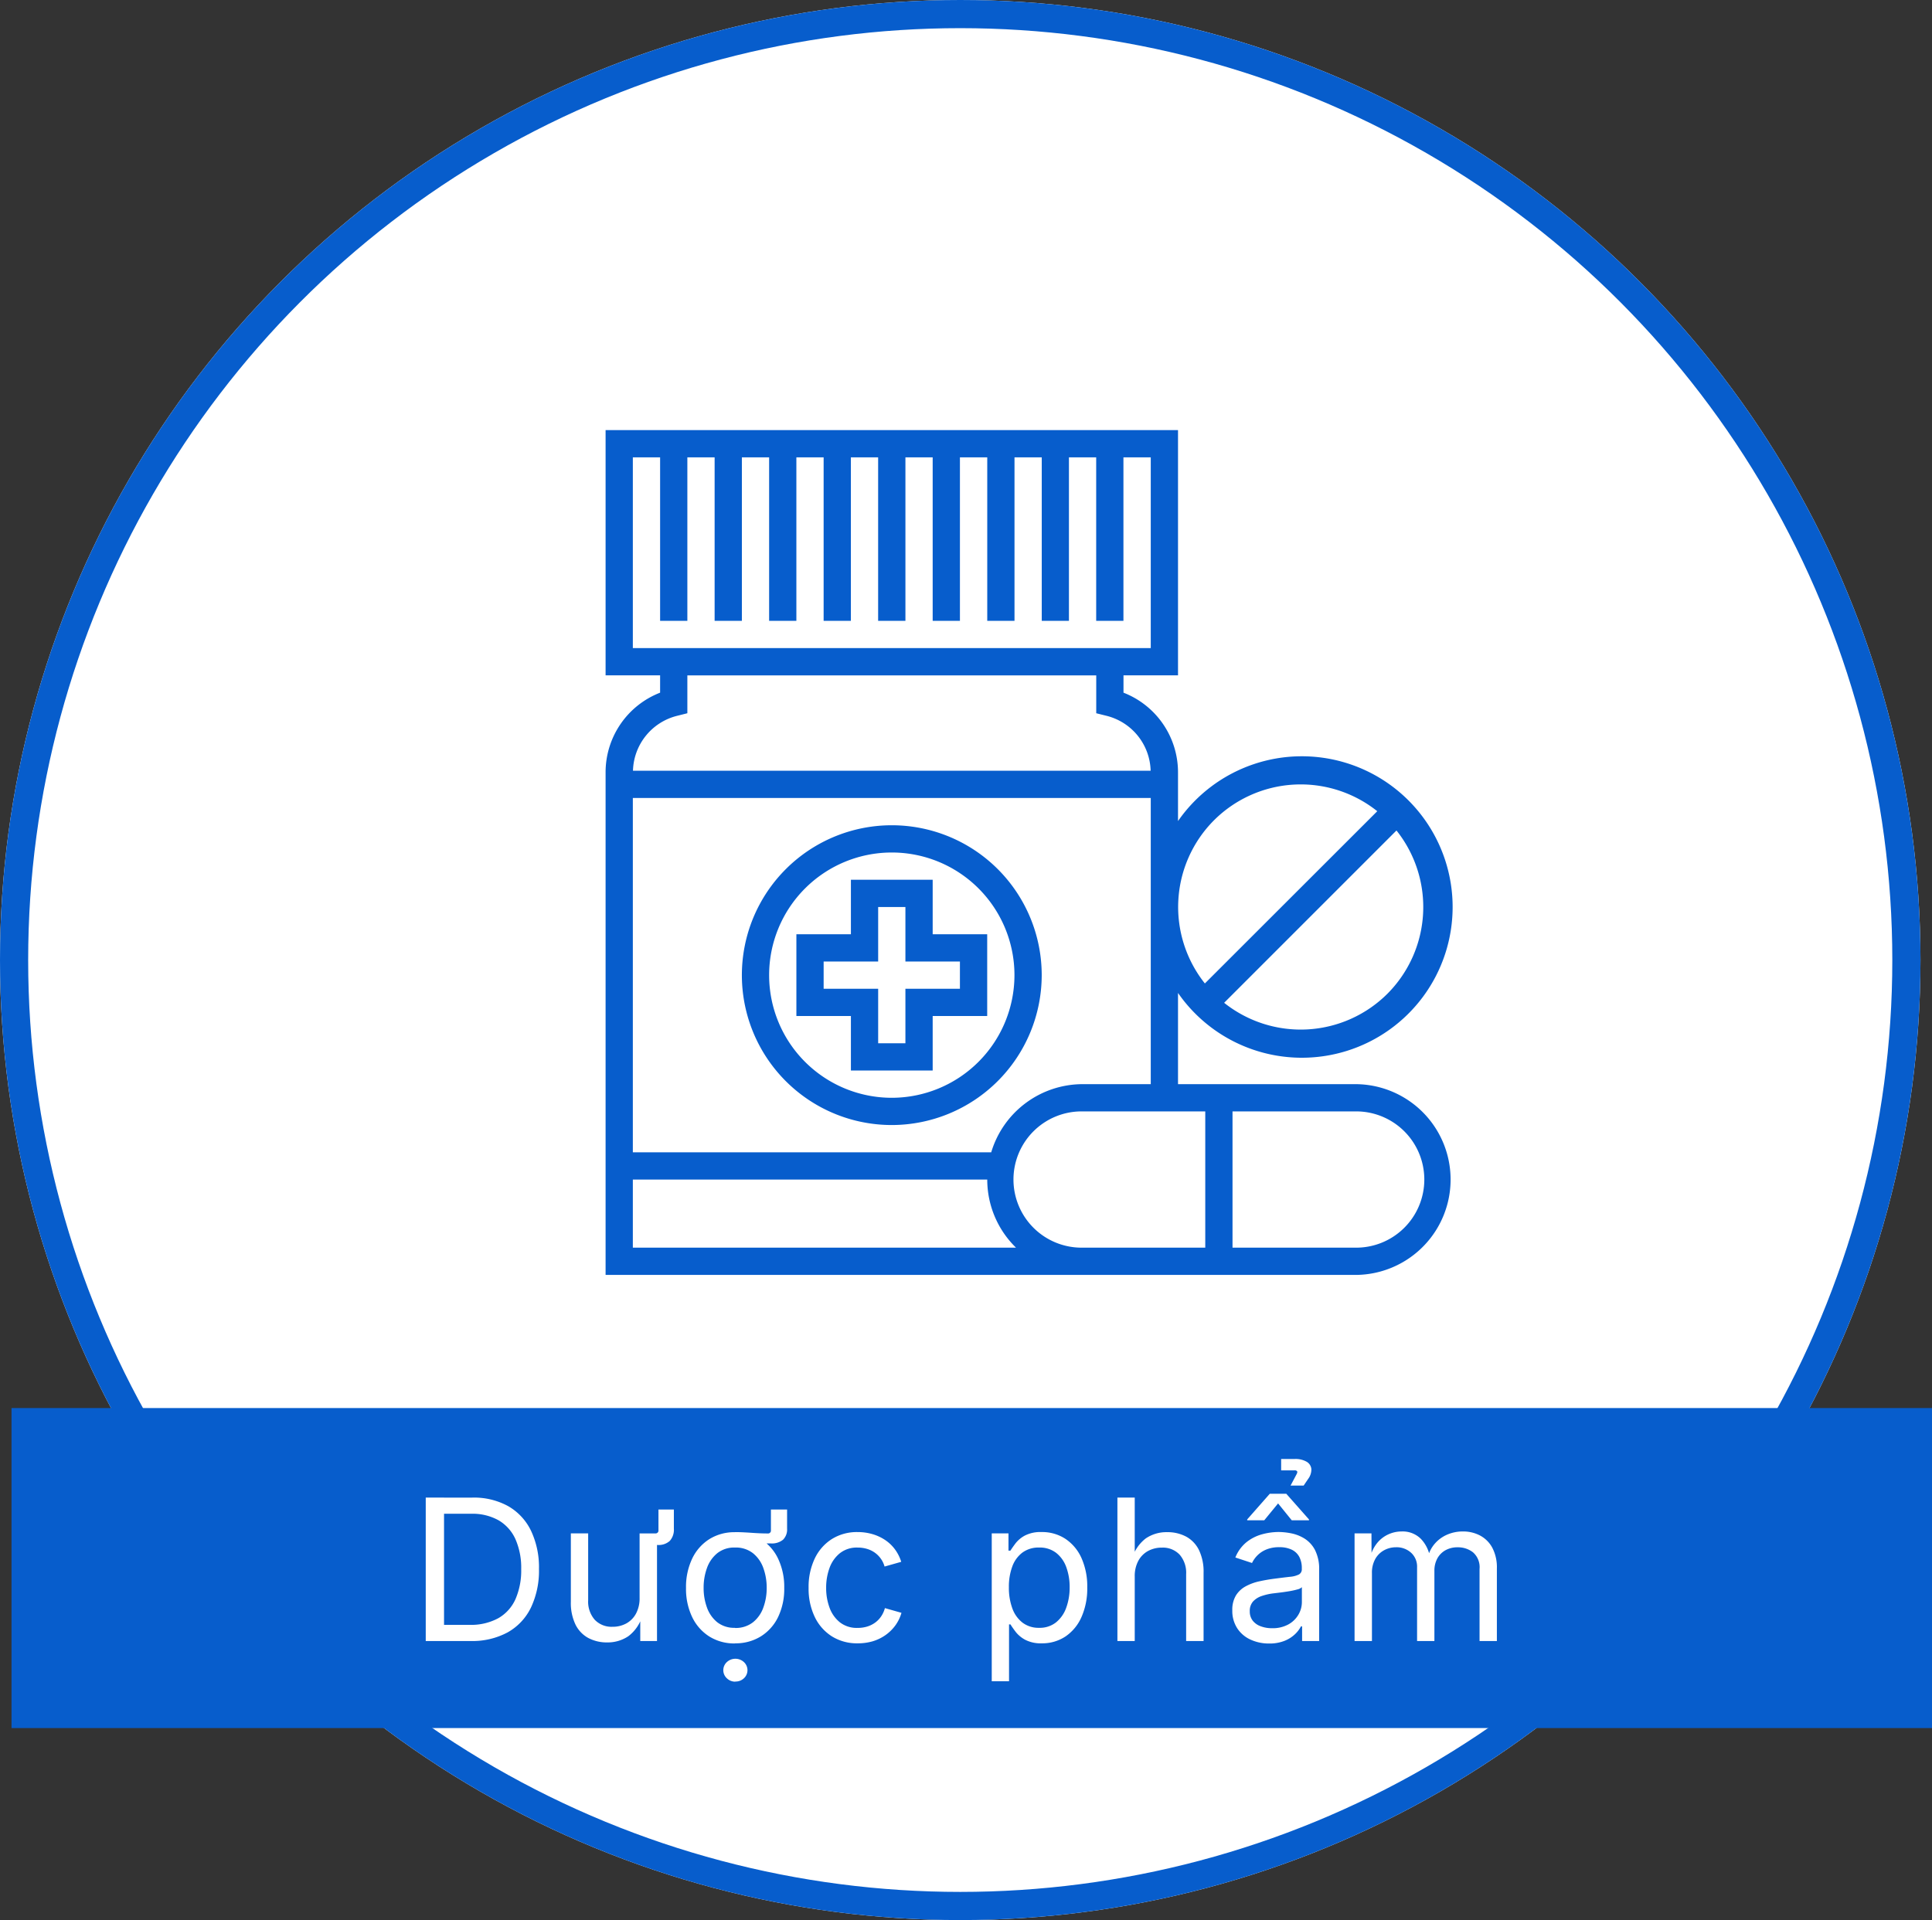
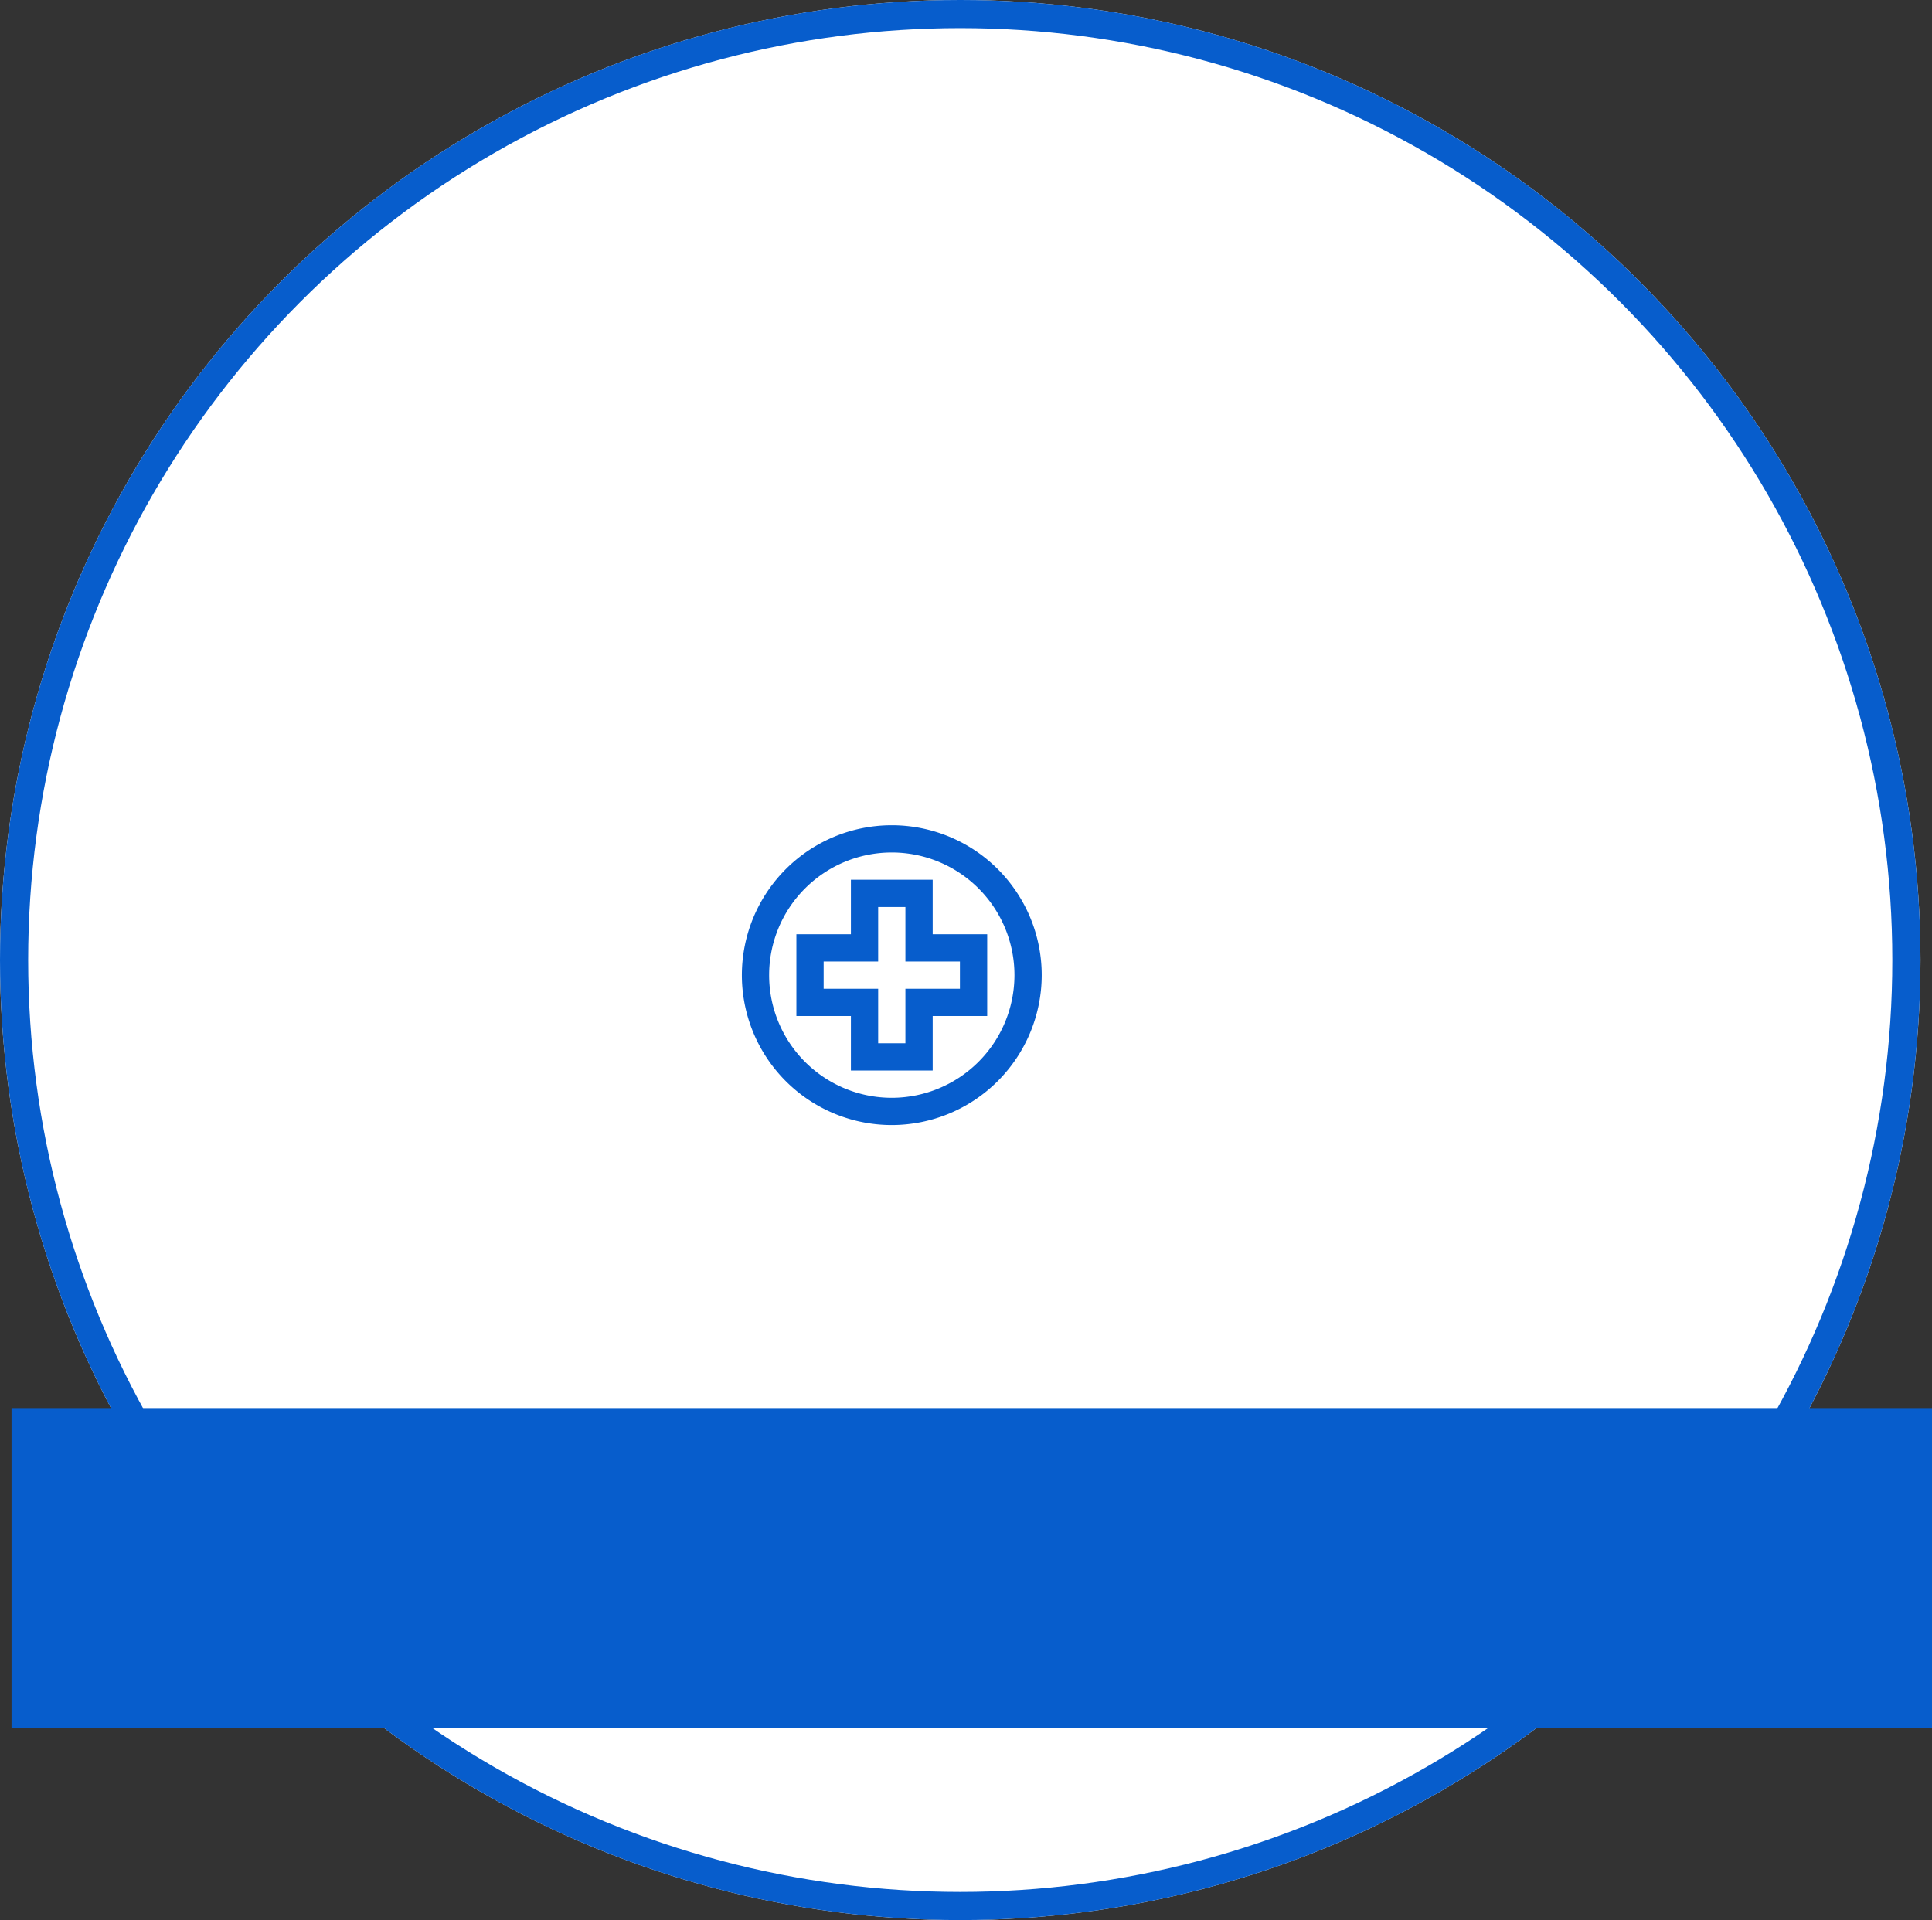
<svg xmlns="http://www.w3.org/2000/svg" id="ico-vi-pharma-off" width="137.182" height="136.364" viewBox="0 0 137.182 136.364">
  <rect x="0" y="0" width="137.182" height="136.364" fill="#333333" stroke="none" />
  <g id="Ellipse_31" data-name="Ellipse 31" fill="#fff" stroke="#075dcc" stroke-width="2">
    <circle cx="68.182" cy="68.182" r="68.182" stroke="none" />
    <circle cx="68.182" cy="68.182" r="67.182" fill="none" />
  </g>
  <rect id="Rectangle_3305" data-name="Rectangle 3305" width="136.364" height="22.727" transform="translate(0.818 100)" fill="#075dcc" />
  <g id="medicines-medicine-svgrepo-com" transform="translate(43 30.545)">
    <g id="Group_182" data-name="Group 182">
      <g id="Group_181" data-name="Group 181">
        <path id="Path_610" data-name="Path 610" d="M101.29,242.645A10.645,10.645,0,1,0,90.645,253.29,10.658,10.658,0,0,0,101.29,242.645Zm-10.645,8.71a8.71,8.71,0,1,1,8.71-8.71A8.719,8.719,0,0,1,90.645,251.355Z" transform="translate(-70.323 -203.935)" fill="#075dcc" />
-         <path id="Path_611" data-name="Path 611" d="M53.226,46.452H40.645V39.975a10.705,10.705,0,1,0,0-12.208V24.312a6.068,6.068,0,0,0-3.871-5.663V17.419h3.871V0H0V17.419H3.871v1.23A6.069,6.069,0,0,0,0,24.313V60H53.226a6.774,6.774,0,1,0,0-13.548Zm2.288-6.422a8.719,8.719,0,0,1-11.594.644L56.157,28.436A8.721,8.721,0,0,1,55.514,40.03ZM43.2,27.712a8.715,8.715,0,0,1,11.593-.645L42.552,39.3A8.721,8.721,0,0,1,43.2,27.712ZM1.935,15.484V1.935H3.871V13.548H5.806V1.935H7.742V13.548H9.677V1.935h1.935V13.548h1.935V1.935h1.935V13.548h1.935V1.935h1.935V13.548H21.29V1.935h1.935V13.548h1.935V1.935H27.1V13.548h1.935V1.935h1.935V13.548H32.9V1.935h1.935V13.548h1.935V1.935H38.71V15.484Zm3.137,4.81.734-.184v-2.69H34.839v2.69l.734.183a4.13,4.13,0,0,1,3.128,3.9H1.945A4.131,4.131,0,0,1,5.073,20.294ZM1.935,26.129H38.71V46.452H33.871a6.784,6.784,0,0,0-6.489,4.839H1.935Zm0,31.935V53.226H27.1a6.748,6.748,0,0,0,2.043,4.839Zm40.645,0h-8.71a4.839,4.839,0,1,1,0-9.677h8.71Zm10.645,0h-8.71V48.387h8.71a4.839,4.839,0,1,1,0,9.677Z" fill="#075dcc" />
        <path id="Path_612" data-name="Path 612" d="M121.677,267.871V264h-5.806v3.871H112v5.806h3.871v3.871h5.806v-3.871h3.871v-5.806Zm1.935,3.871h-3.871v3.871h-1.935v-3.871h-3.871v-1.935h3.871v-3.871h1.935v3.871h3.871Z" transform="translate(-98.452 -232.065)" fill="#075dcc" />
      </g>
    </g>
  </g>
-   <path id="Path_719" data-name="Path 719" d="M4.409,0H1.948V-1.148H4.327a4.051,4.051,0,0,0,2.061-.475,2.94,2.94,0,0,0,1.22-1.364,5.115,5.115,0,0,0,.4-2.126,5.044,5.044,0,0,0-.4-2.1,2.954,2.954,0,0,0-1.189-1.35A3.789,3.789,0,0,0,4.45-9.037H1.894v-1.148H4.539a5.021,5.021,0,0,1,2.546.608,4.025,4.025,0,0,1,1.62,1.747A6.061,6.061,0,0,1,9.27-5.113,6.108,6.108,0,0,1,8.7-2.375,4.028,4.028,0,0,1,7.048-.615,5.28,5.28,0,0,1,4.409,0ZM2.529-10.186V0H1.23V-10.186ZM16.907-6.822v-.82h.615a.205.205,0,0,0,.232-.232V-9.338h1.094v1.354a1.192,1.192,0,0,1-.287.872,1.182,1.182,0,0,1-.875.291ZM14.124.1a2.8,2.8,0,0,1-1.357-.318,2.174,2.174,0,0,1-.909-.96,3.544,3.544,0,0,1-.325-1.606V-7.643h1.23v4.751a1.947,1.947,0,0,0,.465,1.381,1.644,1.644,0,0,0,1.265.5,2,2,0,0,0,.981-.239,1.725,1.725,0,0,0,.687-.7,2.28,2.28,0,0,0,.253-1.111v-4.58h1.237V0H16.462V-1.853h.164A2.8,2.8,0,0,1,15.618-.342,2.621,2.621,0,0,1,14.124.1Zm9.052-7.027v-.807q.3,0,.588.014t.578.034q.291.021.581.034t.584.014a.205.205,0,0,0,.232-.232V-9.338h1.148v1.354a1.019,1.019,0,0,1-.287.79,1.259,1.259,0,0,1-.875.263h-2.55Zm.014,7.1a3.35,3.35,0,0,1-1.822-.492,3.321,3.321,0,0,1-1.22-1.381,4.619,4.619,0,0,1-.437-2.064,4.691,4.691,0,0,1,.438-2.088,3.317,3.317,0,0,1,1.22-1.384,3.35,3.35,0,0,1,1.822-.492,3.38,3.38,0,0,1,1.832.492,3.309,3.309,0,0,1,1.224,1.384,4.691,4.691,0,0,1,.438,2.088,4.619,4.619,0,0,1-.437,2.064A3.313,3.313,0,0,1,25.022-.328,3.38,3.38,0,0,1,23.19.164Zm0-1.1a1.981,1.981,0,0,0,1.271-.4A2.334,2.334,0,0,0,25.2-2.375a3.994,3.994,0,0,0,.239-1.4A4.071,4.071,0,0,0,25.2-5.185a2.353,2.353,0,0,0-.738-1.053,1.969,1.969,0,0,0-1.271-.4,1.93,1.93,0,0,0-1.258.4A2.379,2.379,0,0,0,21.2-5.188a4.063,4.063,0,0,0-.239,1.415,3.994,3.994,0,0,0,.239,1.4,2.357,2.357,0,0,0,.731,1.042A1.942,1.942,0,0,0,23.19-.937Zm.021,3.814a.845.845,0,0,1-.6-.239.782.782,0,0,1,0-1.152.894.894,0,0,1,1.21,0,.782.782,0,0,1,0,1.152A.854.854,0,0,1,23.211,2.878ZM31.894.164a3.35,3.35,0,0,1-1.822-.492,3.321,3.321,0,0,1-1.22-1.381,4.619,4.619,0,0,1-.437-2.064,4.691,4.691,0,0,1,.438-2.088,3.317,3.317,0,0,1,1.22-1.384,3.35,3.35,0,0,1,1.822-.492,3.718,3.718,0,0,1,1.046.144,3.269,3.269,0,0,1,.9.414,2.809,2.809,0,0,1,.7.663,2.963,2.963,0,0,1,.451.892l-1.183.335a1.777,1.777,0,0,0-.253-.54,1.84,1.84,0,0,0-.414-.427,1.855,1.855,0,0,0-.557-.28,2.287,2.287,0,0,0-.69-.1,1.93,1.93,0,0,0-1.258.4A2.379,2.379,0,0,0,29.9-5.188a4.063,4.063,0,0,0-.239,1.415,3.994,3.994,0,0,0,.239,1.4,2.357,2.357,0,0,0,.731,1.042,1.942,1.942,0,0,0,1.258.4,2.306,2.306,0,0,0,.7-.1,1.9,1.9,0,0,0,.571-.291,1.785,1.785,0,0,0,.42-.448,1.93,1.93,0,0,0,.253-.567l1.176.335a2.866,2.866,0,0,1-.448.913,3.008,3.008,0,0,1-.708.684,3.151,3.151,0,0,1-.909.431A3.732,3.732,0,0,1,31.894.164Zm9.525,2.693v-10.5h1.189v1.224h.137q.13-.205.362-.516a2.11,2.11,0,0,1,.67-.557,2.416,2.416,0,0,1,1.183-.246,3,3,0,0,1,1.685.479A3.209,3.209,0,0,1,47.787-5.9,4.91,4.91,0,0,1,48.2-3.8,4.987,4.987,0,0,1,47.79-1.7,3.23,3.23,0,0,1,46.652-.321a2.967,2.967,0,0,1-1.685.485A2.379,2.379,0,0,1,43.8-.085a2.164,2.164,0,0,1-.684-.567q-.239-.318-.369-.53h-.1v4.04ZM44.782-.937a1.857,1.857,0,0,0,1.2-.386,2.342,2.342,0,0,0,.725-1.039,4.142,4.142,0,0,0,.243-1.453,4.06,4.06,0,0,0-.239-1.432,2.255,2.255,0,0,0-.721-1.015,1.9,1.9,0,0,0-1.207-.376,1.928,1.928,0,0,0-1.183.355,2.156,2.156,0,0,0-.721.988,4.12,4.12,0,0,0-.243,1.48,4.209,4.209,0,0,0,.246,1.5A2.227,2.227,0,0,0,43.61-1.3,1.883,1.883,0,0,0,44.782-.937ZM51.572-4.58V0h-1.23V-10.186h1.23v4.4H51.36a2.816,2.816,0,0,1,.995-1.5,2.606,2.606,0,0,1,1.514-.444,2.8,2.8,0,0,1,1.357.318,2.177,2.177,0,0,1,.909.957,3.54,3.54,0,0,1,.325,1.61V0H55.222V-4.751a1.956,1.956,0,0,0-.461-1.381,1.633,1.633,0,0,0-1.261-.5,2.017,2.017,0,0,0-.984.239,1.724,1.724,0,0,0-.69.7A2.275,2.275,0,0,0,51.572-4.58ZM61.109.178A3.1,3.1,0,0,1,59.793-.1a2.22,2.22,0,0,1-.94-.8A2.263,2.263,0,0,1,58.5-2.174a1.966,1.966,0,0,1,.26-1.066,1.855,1.855,0,0,1,.694-.646,3.648,3.648,0,0,1,.96-.352q.526-.116,1.06-.185.684-.089,1.114-.137a1.768,1.768,0,0,0,.639-.164.416.416,0,0,0,.208-.4v-.041a1.7,1.7,0,0,0-.178-.81,1.191,1.191,0,0,0-.533-.509,1.978,1.978,0,0,0-.889-.178,2.323,2.323,0,0,0-.937.171,1.917,1.917,0,0,0-.632.427,1.968,1.968,0,0,0-.366.523l-1.183-.39a2.674,2.674,0,0,1,.793-1.09,3.067,3.067,0,0,1,1.1-.557,4.506,4.506,0,0,1,1.189-.164,4.754,4.754,0,0,1,.872.092,2.846,2.846,0,0,1,.943.366,2.109,2.109,0,0,1,.752.81,2.955,2.955,0,0,1,.3,1.432V0h-1.21V-1.039h-.082a2.075,2.075,0,0,1-.417.55,2.316,2.316,0,0,1-.745.475A2.869,2.869,0,0,1,61.109.178Zm.212-1.087a2.316,2.316,0,0,0,1.155-.267,1.863,1.863,0,0,0,.718-.694,1.762,1.762,0,0,0,.246-.892v-1.06a.7.7,0,0,1-.328.161,5.442,5.442,0,0,1-.578.126q-.325.055-.629.092l-.482.058a4.06,4.06,0,0,0-.831.188,1.457,1.457,0,0,0-.619.39.994.994,0,0,0-.232.694,1.055,1.055,0,0,0,.205.663,1.257,1.257,0,0,0,.561.4A2.255,2.255,0,0,0,61.321-.909Zm-.554-7.663h-1.21v-.062l1.606-1.825h1.169l1.613,1.825v.062H62.722l-.971-1.2Zm2.8-2.468h-.93l.431-.813q.075-.144.031-.205a.213.213,0,0,0-.181-.062h-.95v-.807h.95a1.579,1.579,0,0,1,.868.2.672.672,0,0,1,.328.52,1.106,1.106,0,0,1-.232.7ZM67.181,0V-7.643h1.2l.007,1.709h-.1a2.566,2.566,0,0,1,.5-1.029,2.2,2.2,0,0,1,.793-.612,2.278,2.278,0,0,1,.947-.205,1.833,1.833,0,0,1,1.35.513A2.455,2.455,0,0,1,72.54-5.92h-.164a2.3,2.3,0,0,1,.5-.991,2.445,2.445,0,0,1,.878-.643,2.777,2.777,0,0,1,1.125-.226,2.563,2.563,0,0,1,1.21.287,2.118,2.118,0,0,1,.872.868,2.986,2.986,0,0,1,.325,1.47V0h-1.23V-5.12A1.4,1.4,0,0,0,75.589-6.3a1.728,1.728,0,0,0-1.08-.355,1.739,1.739,0,0,0-.885.215,1.478,1.478,0,0,0-.574.591,1.794,1.794,0,0,0-.2.861V0h-1.23V-5.243a1.327,1.327,0,0,0-.424-1.025,1.524,1.524,0,0,0-1.073-.39,1.761,1.761,0,0,0-.837.208,1.586,1.586,0,0,0-.632.619,1.994,1.994,0,0,0-.239,1.019V0Z" transform="translate(29 116.545)" fill="#fff" />
</svg>